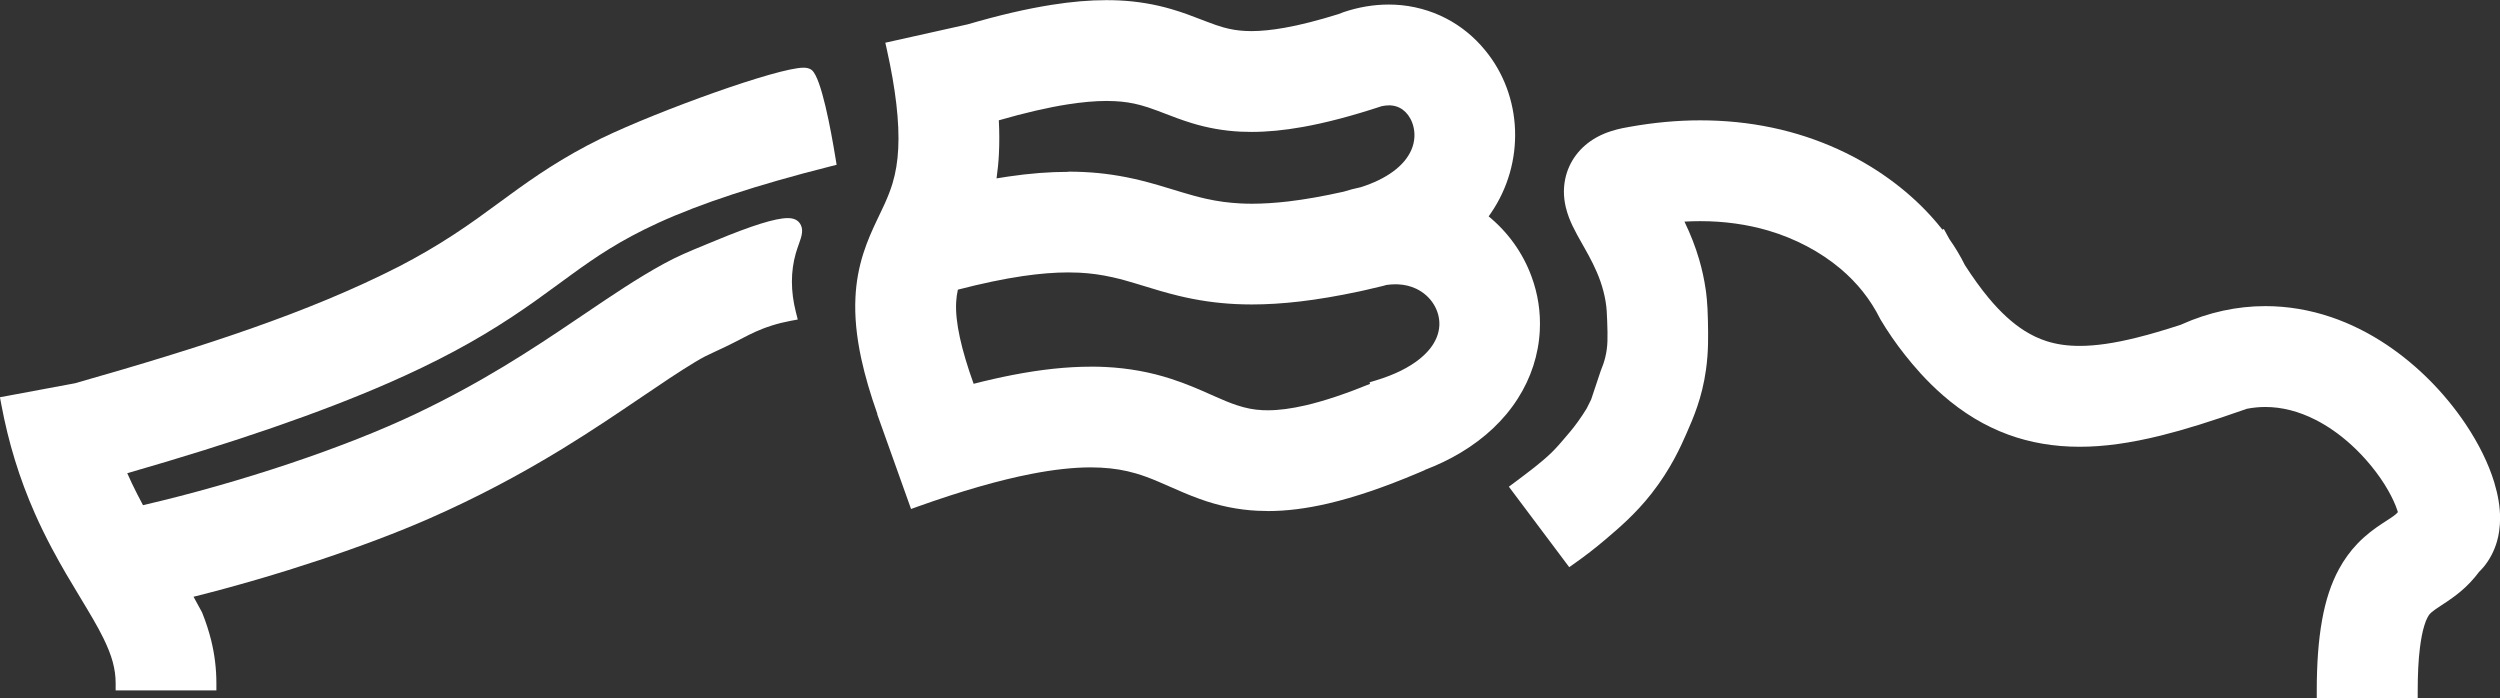
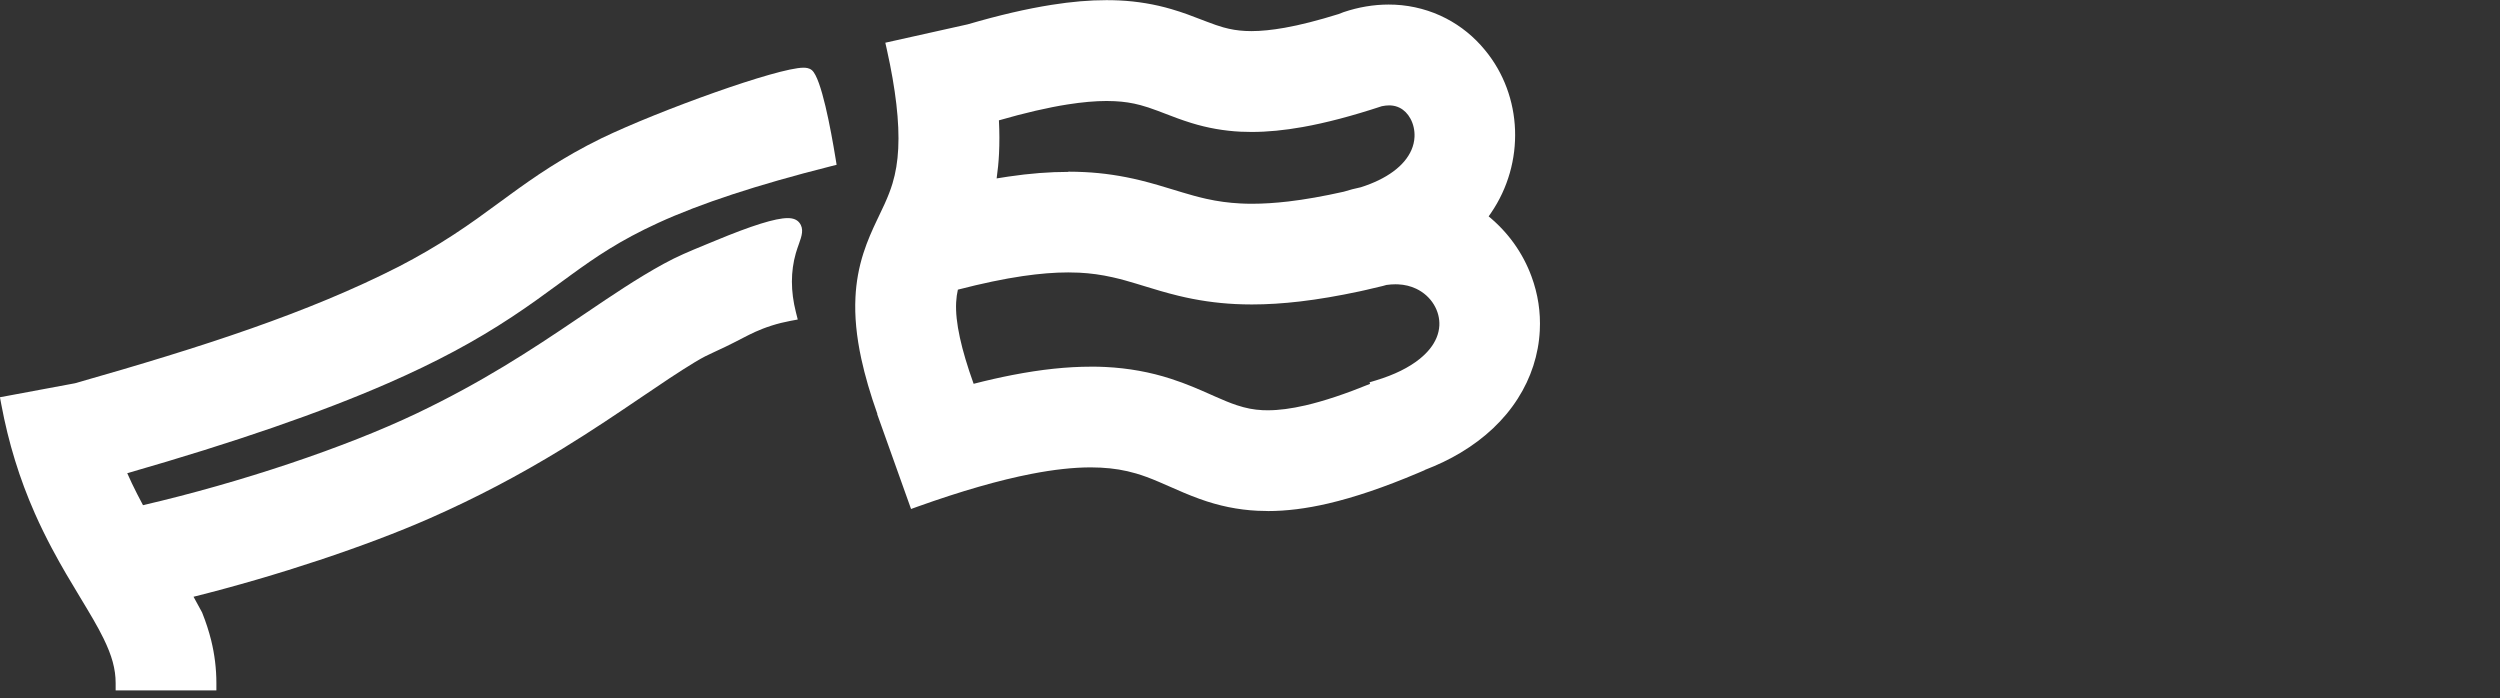
<svg xmlns="http://www.w3.org/2000/svg" id="Lager_2" viewBox="0 0 493.33 137.8">
  <rect x="0" y="0" width="493.33" height="137.8" fill="#333333" stroke="none" />
  <defs>
    <style>.cls-1{fill:#fff;}</style>
  </defs>
  <g id="Lager_1-2">
    <g>
-       <path class="cls-1" d="m457.17,137.8v-1.42c0-5.49.34-10.05,1.04-13.96.71-3.99,1.81-7.31,3.36-10.15.99-1.82,2.24-3.55,3.63-4.99,1.68-1.75,3.37-2.97,4.81-3.92l.92-.6c.33-.21.62-.4.87-.57.46-.31.8-.56,1.03-.77.15-.13.25-.24.35-.36-.04-.12-.08-.25-.12-.38-.38-1.16-1.02-2.53-1.79-3.89-1.83-3.23-4.56-6.57-7.49-9.19-2.19-1.96-4.49-3.56-6.85-4.76-3.3-1.68-6.64-2.53-9.9-2.53-1.24,0-2.45.12-3.68.36l-.07.03c-7.13,2.51-12.18,4.08-16.88,5.25-6.09,1.5-11.18,2.21-16.04,2.21-5.03,0-9.75-.81-14.08-2.4-4.55-1.66-8.88-4.27-12.87-7.75-3.41-2.98-5.79-5.82-7.49-7.96-1.76-2.22-3.39-4.58-4.84-7.01l-.05-.1c-.96-1.92-2.12-3.75-3.46-5.43-1.23-1.55-2.79-3.14-4.39-4.49-3.98-3.34-8.89-5.94-14.2-7.51-4.21-1.24-8.74-1.87-13.45-1.87-1.02,0-2.07.03-3.13.09,1.23,2.56,2.17,4.97,2.9,7.47.57,1.93,1,3.93,1.29,5.92.09.64.38,2.6.44,6.18.06,2.99.12,6.08-.38,9.64-.77,5.59-2.51,9.55-3.91,12.73-1.05,2.38-3,6.82-6.83,11.71-3.19,4.06-6.38,6.76-9.19,9.15-1.91,1.62-3.91,3.17-5.94,4.6l-1.12.79-11.91-15.88,1.14-.85c2.81-2.1,5.23-3.91,7.19-5.79,1.02-.98,2.07-2.22,2.52-2.75l.16-.19c.73-.85,1.57-1.81,2.54-3.15.64-.88,1.25-1.79,1.8-2.7l.88-1.76,1.89-5.66.02-.05c.36-.85.66-1.73.88-2.63.53-2.17.49-3.94.38-7.13-.06-1.59-.09-2.54-.31-3.87-.22-1.35-.57-2.68-1.05-4.06-.83-2.36-1.97-4.49-3.07-6.44l-.54-.96c-.62-1.08-1.25-2.2-1.88-3.51-.45-.97-.96-2.13-1.34-3.73-.23-1.03-.35-2-.35-3,0-1.67.36-3.42,1.04-4.92.69-1.56,1.79-3.04,3.11-4.18.71-.62,1.49-1.16,2.36-1.64.9-.49,1.82-.88,2.9-1.22.64-.2,1.31-.38,2.03-.53h0s.24-.05.24-.05c.31-.06.63-.12.97-.18l.33-.06h0c4.73-.85,9.42-1.28,13.94-1.28,9.77,0,18.92,1.93,27.23,5.73,7.05,3.22,13.37,7.77,18.28,13.17.79.87,1.55,1.77,2.27,2.68l.27-.15.68,1.25.42.76c1.18,1.68,2.21,3.41,3.06,5.13,1.58,2.46,3.15,4.63,4.66,6.45,2.39,2.87,4.72,5,7.13,6.52,1.42.89,2.84,1.56,4.35,2.04,1.99.63,4.06.93,6.5.93,3.18,0,6.85-.53,11.26-1.63,2.53-.63,5.38-1.46,8.7-2.54l.21-.1c5.35-2.38,10.9-3.58,16.47-3.58,4.38,0,8.72.73,12.96,2.16,3.76,1.27,7.45,3.11,10.96,5.45,6.04,4.04,11.43,9.45,15.61,15.67,2.61,3.91,4.51,7.78,5.65,11.51.77,2.57,1.14,4.81,1.15,7.06,0,.86-.07,1.72-.19,2.58-.09.68-.24,1.37-.43,2.02-.53,1.84-1.43,3.57-2.61,5-.26.31-.55.62-.9.97-1.07,1.43-2.32,2.77-3.63,3.86-1.01.85-1.94,1.5-2.63,1.97-.48.33-.92.61-1.3.86-.4.26-.75.49-1.03.69-.69.48-.95.72-1.17.97-.1.12-.23.29-.4.6-.25.45-.48,1.04-.69,1.75-.35,1.16-.63,2.6-.84,4.3-.3,2.37-.44,5.25-.44,8.56v1.42h-19.88Z" />
-       <path id="M" class="cls-1" d="m491.74,104.62c.12-.81.18-1.6.18-2.37,0-2.36-.44-4.51-1.08-6.65-1.14-3.73-3.01-7.43-5.48-11.13-3.71-5.52-8.8-10.98-15.22-15.28-3.21-2.14-6.76-3.97-10.63-5.28-3.87-1.31-8.07-2.09-12.47-2.09-5.18,0-10.6,1.09-15.94,3.46v.03c-3.27,1.08-6.33,1.99-9.14,2.68-4.46,1.11-8.32,1.67-11.6,1.67-2.59,0-4.83-.33-6.93-1-1.58-.51-3.1-1.21-4.67-2.2-2.35-1.48-4.82-3.64-7.46-6.8-1.56-1.86-3.16-4.08-4.81-6.66-.83-1.7-1.84-3.4-3.02-5.07-.16-.28-.31-.55-.47-.83l-.09.05c-.89-1.2-1.86-2.39-2.93-3.56-4.41-4.84-10.36-9.42-17.82-12.83-7.46-3.41-16.43-5.6-26.63-5.6-4.35,0-8.93.4-13.7,1.25h0s-.04,0-.06,0c-.03,0-.07,0-.1.02h0c-1.09.19-2.14.41-3.22.75-.85.27-1.73.61-2.65,1.12-.69.38-1.41.85-2.12,1.47-1.06.91-2.09,2.21-2.74,3.69-.66,1.47-.92,3.04-.91,4.34,0,1.02.14,1.91.31,2.68.34,1.44.79,2.5,1.24,3.45.78,1.64,1.59,2.97,2.38,4.38,1.18,2.08,2.32,4.24,3.18,6.67.47,1.34.86,2.76,1.11,4.3.23,1.39.27,2.38.33,4.05.11,3.17.17,5.11-.42,7.52-.31,1.26-.69,2.25-.95,2.85-.32.95-.63,1.9-.95,2.85-.62,1.87-.95,2.85-.95,2.85h0l-1.9,3.8c.32-.63.63-1.27.95-1.9-.44.72-1.07,1.72-1.9,2.85-.99,1.35-1.82,2.32-2.61,3.24-.3.35-1.55,1.85-2.78,3.03-2.02,1.94-4.43,3.74-7.32,5.91l10.23,13.64h0c1.5-1.06,3.54-2.57,5.84-4.53,2.85-2.41,5.9-5,8.99-8.94,3.66-4.66,5.53-8.85,6.65-11.4,1.36-3.09,3.06-6.96,3.8-12.35.48-3.45.42-6.48.36-9.42-.06-3.23-.29-5.06-.43-6-.3-2.04-.73-3.95-1.25-5.73-1.06-3.62-2.47-6.67-3.76-9.12,1.85-.17,3.63-.26,5.35-.26,5.19,0,9.79.73,13.86,1.93,6.1,1.8,11.01,4.67,14.71,7.78,2.55,2.15,4.19,4.18,4.59,4.69,1.68,2.12,2.84,4.12,3.62,5.68,1.1,1.84,2.65,4.23,4.74,6.86,1.55,1.95,3.89,4.78,7.31,7.77,3.83,3.35,8.01,5.87,12.42,7.49,4.41,1.62,9.01,2.32,13.59,2.31,5.18,0,10.36-.85,15.7-2.17,5.34-1.32,10.86-3.13,16.75-5.21v-.02c1.45-.3,2.85-.44,4.23-.44,3.64,0,7.15.97,10.54,2.69,2.53,1.29,4.96,3.01,7.15,4.97,3.28,2.93,6.01,6.44,7.77,9.55.88,1.55,1.52,3,1.9,4.13.14.42.24.79.31,1.1-.06.11-.13.21-.18.3-.25.36-.45.58-.76.86-.27.24-.64.52-1.18.89-.47.32-1.07.7-1.8,1.18-1.26.84-2.93,2-4.58,3.73-1.23,1.28-2.42,2.87-3.41,4.69-1.49,2.74-2.53,5.93-3.21,9.72-.68,3.8-1.02,8.24-1.02,13.71h17.05c0-3.6.17-6.48.45-8.73.24-1.97.57-3.45.89-4.53.29-.95.57-1.58.81-2.02.21-.39.39-.63.57-.85.31-.36.67-.68,1.43-1.21.56-.39,1.35-.88,2.35-1.55.75-.5,1.6-1.11,2.51-1.88,1.16-.97,2.37-2.22,3.47-3.72.31-.3.61-.61.88-.94.37-.44,1.63-2.01,2.34-4.49.13-.44.28-1.06.39-1.84Z" />
-       <path class="cls-1" d="m250.18,100.84c-.69,0-1.36-.02-2.03-.05-3.86-.19-7.61-.95-11.46-2.35-2.19-.79-4.1-1.64-5.8-2.39-.77-.34-1.51-.67-2.23-.97-1.73-.74-3.1-1.24-4.45-1.64-2.3-.67-4.47-1.03-7.03-1.16-.61-.03-1.25-.05-1.93-.05-3.4,0-7.34.43-11.7,1.28-6.35,1.23-13.9,3.4-22.44,6.45l-1.33.48-6.68-18.71.04-.02c-1.41-3.99-2.45-7.56-3.17-10.87-.97-4.47-1.35-8.46-1.16-12.2.14-2.95.67-5.86,1.56-8.65.8-2.5,1.77-4.63,2.63-6.44l.48-1.01c.38-.8.74-1.55,1.08-2.29.69-1.53,1.17-2.77,1.55-4.02.65-2.15,1.01-4.35,1.14-6.93.26-5.12-.5-11.68-2.24-19.49l-.31-1.38,16.27-3.63c6.19-1.81,11.64-3.07,16.58-3.85,3.93-.62,7.46-.92,10.79-.92.88,0,1.74.02,2.57.06,3.5.17,6.93.74,10.21,1.7,2.31.67,4.21,1.41,5.89,2.06l1.1.42c1.41.54,2.4.88,3.29,1.13,1.5.42,2.81.63,4.36.71.37.02.76.03,1.17.03,1.93,0,4.09-.22,6.58-.66,3.06-.54,6.64-1.46,10.66-2.71l.95-.37c2.96-1,5.96-1.5,8.9-1.5.43,0,.85.01,1.28.03,3.51.17,7,1.11,10.07,2.71,2.94,1.53,5.52,3.63,7.66,6.24,7.48,9.04,7.96,22.27,1.18,32.17-.14.21-.29.43-.45.65,3.86,3.17,6.76,7.24,8.46,11.87,1.27,3.44,1.82,7.03,1.63,10.67-.23,4.7-1.73,9.35-4.35,13.43-2.69,4.22-6.5,7.81-11.3,10.68-2.12,1.27-4.49,2.41-7.05,3.39v.03s-1.29.55-1.29.55c-6.71,2.84-12.53,4.81-17.78,6.04-4.3,1-8.21,1.49-11.93,1.49h0Zm-34.91-28.49c.99,0,1.97.02,2.92.07,4.45.22,8.79,1,12.88,2.33,3.07.99,5.57,2.1,7.78,3.08l1.06.47c1.36.6,2.81,1.22,4.15,1.66,1.83.6,3.31.89,5.1.98.33.02.67.02,1.03.02,2.17,0,4.6-.32,7.43-.97,3.61-.84,7.89-2.26,12.74-4.24l-.1-.31,1.36-.41c3.54-1.08,6.42-2.5,8.56-4.23,1.58-1.29,2.66-2.64,3.29-4.14.33-.79.51-1.58.56-2.41.07-1.43-.3-2.86-1.08-4.15-.82-1.35-2.02-2.42-3.48-3.12-1.1-.52-2.28-.81-3.6-.87-.16,0-.32-.01-.49-.01-.56,0-1.16.04-1.79.13l-.71.2c-.94.23-1.86.44-2.76.65,0,0-.32.08-.41.1l-1.38.31h0c-4.26.91-8.13,1.57-11.79,2-3.33.39-6.52.59-9.5.59-1.1,0-2.2-.03-3.27-.08-3.78-.19-7.45-.72-11.21-1.63-2.51-.61-4.74-1.29-6.72-1.9-.56-.17-1.11-.34-1.64-.5-1.36-.41-2.97-.88-4.63-1.25-2.28-.51-4.31-.79-6.6-.91-.69-.03-1.41-.05-2.17-.05-2.72,0-5.65.24-8.97.72-3.76.55-8.06,1.45-12.81,2.68-.18.79-.29,1.58-.34,2.49-.1,1.96.14,4.25.74,6.99.57,2.62,1.48,5.68,2.71,9.1,2.68-.69,5.25-1.27,7.67-1.74,5.68-1.1,10.75-1.64,15.49-1.64Zm-4.47-38.48c1.06,0,2.13.03,3.16.08,3.72.18,7.34.72,11.07,1.63,2.43.6,4.62,1.27,6.55,1.86.6.18,1.18.36,1.75.53,1.36.41,2.97.87,4.66,1.25,2.29.51,4.44.8,6.76.92.72.04,1.48.06,2.28.06,2.23,0,4.58-.15,7.18-.45,3.25-.38,6.93-1.03,10.94-1.93,1.12-.35,2.26-.65,3.38-.88,2.54-.81,4.68-1.85,6.38-3.1,1.72-1.27,2.89-2.66,3.59-4.24.36-.83.57-1.7.61-2.59.06-1.26-.22-2.54-.8-3.6-.52-.96-1.25-1.7-2.09-2.13-.59-.3-1.17-.45-1.89-.49-.07,0-.16,0-.24,0-.44,0-.92.05-1.43.16-5.9,1.94-11.02,3.29-15.62,4.11-3.65.65-6.95.97-10.08.97-.74,0-1.46-.02-2.17-.05-3.26-.16-6.52-.73-9.69-1.71-1.98-.61-3.66-1.26-5.14-1.83-.53-.2-1.04-.4-1.52-.58-1.38-.52-2.4-.85-3.4-1.12-1.68-.45-3.25-.69-5.1-.78-.5-.02-1.02-.04-1.58-.04-2.25,0-4.84.23-7.7.68-3.88.61-8.44,1.66-13.56,3.14.12,2.31.12,4.52.02,6.58-.08,1.65-.24,3.28-.47,4.88.79-.13,1.55-.25,2.29-.36,4.27-.63,8.15-.93,11.86-.93Z" />
+       <path class="cls-1" d="m250.18,100.84c-.69,0-1.36-.02-2.03-.05-3.86-.19-7.61-.95-11.46-2.35-2.19-.79-4.1-1.64-5.8-2.39-.77-.34-1.51-.67-2.23-.97-1.73-.74-3.1-1.24-4.45-1.64-2.3-.67-4.47-1.03-7.03-1.16-.61-.03-1.25-.05-1.93-.05-3.4,0-7.34.43-11.7,1.28-6.35,1.23-13.9,3.4-22.44,6.45l-1.33.48-6.68-18.71.04-.02c-1.41-3.99-2.45-7.56-3.17-10.87-.97-4.47-1.35-8.46-1.16-12.2.14-2.95.67-5.86,1.56-8.65.8-2.5,1.77-4.63,2.63-6.44l.48-1.01c.38-.8.74-1.55,1.08-2.29.69-1.53,1.17-2.77,1.55-4.02.65-2.15,1.01-4.35,1.14-6.93.26-5.12-.5-11.68-2.24-19.49l-.31-1.38,16.27-3.63c6.19-1.81,11.64-3.07,16.58-3.85,3.93-.62,7.46-.92,10.79-.92.88,0,1.74.02,2.57.06,3.5.17,6.93.74,10.21,1.7,2.31.67,4.21,1.41,5.89,2.06l1.1.42c1.41.54,2.4.88,3.29,1.13,1.5.42,2.81.63,4.36.71.37.02.76.03,1.17.03,1.93,0,4.09-.22,6.58-.66,3.06-.54,6.64-1.46,10.66-2.71l.95-.37c2.96-1,5.96-1.5,8.9-1.5.43,0,.85.01,1.28.03,3.51.17,7,1.11,10.07,2.71,2.94,1.53,5.52,3.63,7.66,6.24,7.48,9.04,7.96,22.27,1.18,32.17-.14.21-.29.43-.45.65,3.86,3.17,6.76,7.24,8.46,11.87,1.27,3.44,1.82,7.03,1.63,10.67-.23,4.7-1.73,9.35-4.35,13.43-2.69,4.22-6.5,7.81-11.3,10.68-2.12,1.27-4.49,2.41-7.05,3.39v.03s-1.29.55-1.29.55c-6.71,2.84-12.53,4.81-17.78,6.04-4.3,1-8.21,1.49-11.93,1.49h0Zm-34.91-28.49c.99,0,1.97.02,2.92.07,4.45.22,8.79,1,12.88,2.33,3.07.99,5.57,2.1,7.78,3.08l1.06.47c1.36.6,2.81,1.22,4.15,1.66,1.83.6,3.31.89,5.1.98.33.02.67.02,1.03.02,2.17,0,4.6-.32,7.43-.97,3.61-.84,7.89-2.26,12.74-4.24l-.1-.31,1.36-.41c3.54-1.08,6.42-2.5,8.56-4.23,1.58-1.29,2.66-2.64,3.29-4.14.33-.79.51-1.58.56-2.41.07-1.43-.3-2.86-1.08-4.15-.82-1.35-2.02-2.42-3.48-3.12-1.1-.52-2.28-.81-3.6-.87-.16,0-.32-.01-.49-.01-.56,0-1.16.04-1.79.13l-.71.2c-.94.23-1.86.44-2.76.65,0,0-.32.08-.41.1l-1.38.31h0c-4.26.91-8.13,1.57-11.79,2-3.33.39-6.52.59-9.5.59-1.1,0-2.2-.03-3.27-.08-3.78-.19-7.45-.72-11.21-1.63-2.51-.61-4.74-1.29-6.72-1.9-.56-.17-1.11-.34-1.64-.5-1.36-.41-2.97-.88-4.63-1.25-2.28-.51-4.31-.79-6.6-.91-.69-.03-1.41-.05-2.17-.05-2.72,0-5.65.24-8.97.72-3.76.55-8.06,1.45-12.81,2.68-.18.79-.29,1.58-.34,2.49-.1,1.96.14,4.25.74,6.99.57,2.62,1.48,5.68,2.71,9.1,2.68-.69,5.25-1.27,7.67-1.74,5.68-1.1,10.75-1.64,15.49-1.64m-4.47-38.48c1.06,0,2.13.03,3.16.08,3.72.18,7.34.72,11.07,1.63,2.43.6,4.62,1.27,6.55,1.86.6.18,1.18.36,1.75.53,1.36.41,2.97.87,4.66,1.25,2.29.51,4.44.8,6.76.92.72.04,1.48.06,2.28.06,2.23,0,4.58-.15,7.18-.45,3.25-.38,6.93-1.03,10.94-1.93,1.12-.35,2.26-.65,3.38-.88,2.54-.81,4.68-1.85,6.38-3.1,1.72-1.27,2.89-2.66,3.59-4.24.36-.83.57-1.7.61-2.59.06-1.26-.22-2.54-.8-3.6-.52-.96-1.25-1.7-2.09-2.13-.59-.3-1.17-.45-1.89-.49-.07,0-.16,0-.24,0-.44,0-.92.05-1.43.16-5.9,1.94-11.02,3.29-15.62,4.11-3.65.65-6.95.97-10.08.97-.74,0-1.46-.02-2.17-.05-3.26-.16-6.52-.73-9.69-1.71-1.98-.61-3.66-1.26-5.14-1.83-.53-.2-1.04-.4-1.52-.58-1.38-.52-2.4-.85-3.4-1.12-1.68-.45-3.25-.69-5.1-.78-.5-.02-1.02-.04-1.58-.04-2.25,0-4.84.23-7.7.68-3.88.61-8.44,1.66-13.56,3.14.12,2.31.12,4.52.02,6.58-.08,1.65-.24,3.28-.47,4.88.79-.13,1.55-.25,2.29-.36,4.27-.63,8.15-.93,11.86-.93Z" />
      <path id="B" class="cls-1" d="m298.33,77.89c2.54-3.97,3.91-8.39,4.12-12.73.18-3.5-.38-6.93-1.55-10.11-1.75-4.76-4.88-8.96-9.04-12.06-.02-.01-.04-.03-.06-.04.44-.56.86-1.13,1.25-1.71,6.39-9.31,5.92-21.98-1.1-30.47-1.94-2.37-4.38-4.41-7.22-5.88-2.84-1.48-6.08-2.39-9.48-2.56-3.16-.16-6.43.31-9.65,1.4l.02.06c-4.79,1.53-8.68,2.5-11.83,3.07-3.49.62-6.06.75-8.08.65-1.84-.1-3.24-.37-4.67-.77-1.07-.3-2.16-.69-3.41-1.17-1.87-.71-4.1-1.63-6.89-2.44-2.78-.81-6.07-1.46-9.89-1.65-3.78-.19-8.05.05-13.07.84-4.73.75-10.14,1.98-16.49,3.84l-14.89,3.32c2.02,9.06,2.5,15.36,2.27,19.87-.16,3.06-.61,5.3-1.2,7.27-.45,1.47-.98,2.8-1.62,4.2-.47,1.05-1,2.13-1.57,3.33-.85,1.79-1.78,3.83-2.56,6.26-.77,2.42-1.35,5.22-1.5,8.29-.18,3.54.18,7.43,1.13,11.83.78,3.58,1.95,7.54,3.59,12.02-.01,0-.03,0-.04.02l5.74,16.05c9.26-3.31,16.69-5.36,22.65-6.51,5.97-1.16,10.46-1.43,13.97-1.25,2.97.15,5.26.6,7.36,1.22,1.57.46,3.05,1.03,4.6,1.69,2.32.98,4.84,2.21,7.95,3.34,3.1,1.12,6.8,2.06,11.05,2.27,4.03.2,8.49-.22,13.56-1.4,5.08-1.18,10.79-3.1,17.55-5.96l-.04-.1c3-1.06,5.74-2.32,8.2-3.79,4.62-2.76,8.29-6.25,10.83-10.23Zm-87.9-58.73c4.08-.64,7.15-.77,9.57-.65,2.18.11,3.84.41,5.4.83,1.17.31,2.29.7,3.53,1.16,1.84.68,3.95,1.58,6.59,2.39,2.63.81,5.76,1.47,9.34,1.65,3.5.18,7.41-.09,11.92-.9,4.45-.8,9.51-2.11,15.5-4.09.8-.17,1.51-.22,2.11-.19.98.05,1.75.28,2.46.65,1.06.55,2,1.47,2.68,2.71.68,1.24,1.05,2.77.97,4.35-.05,1.01-.28,2.04-.73,3.09-.69,1.56-1.87,3.2-4.04,4.81-1.64,1.21-3.87,2.39-6.86,3.33-1.12.23-2.24.52-3.37.88-4.28.96-7.96,1.59-11.14,1.97-3.89.46-7.03.54-9.69.41-2.68-.14-4.88-.48-7-.95-1.59-.36-3.13-.79-4.76-1.28-2.44-.73-5.1-1.6-8.23-2.37-3.12-.76-6.7-1.39-10.81-1.59-4.26-.21-9.09.01-14.73.84-1.36.2-2.76.43-4.22.7.38-2.05.66-4.28.78-6.69.12-2.33.09-4.84-.09-7.55,6.01-1.77,10.89-2.87,14.82-3.49Zm74.33,48.04c-.62,1.48-1.71,3.06-3.7,4.69-1.99,1.61-4.9,3.23-9.04,4.49l.06.19c-5.8,2.43-10.45,3.94-14.15,4.8-3.84.89-6.63,1.09-8.85.98-2.09-.11-3.71-.47-5.47-1.05-1.31-.43-2.69-1.01-4.28-1.71-2.37-1.04-5.2-2.36-8.7-3.49-3.5-1.13-7.66-2.02-12.51-2.26-5.13-.26-11.03.18-18.07,1.54-2.75.53-5.69,1.21-8.82,2.05-1.58-4.24-2.6-7.7-3.2-10.5-.7-3.25-.85-5.58-.77-7.37.08-1.39.27-2.48.59-3.57,5.39-1.42,9.93-2.36,13.76-2.92,4.73-.69,8.38-.83,11.41-.68,2.6.13,4.76.47,6.84.94,1.56.35,3.09.79,4.73,1.28,2.44.73,5.12,1.61,8.28,2.38,3.16.76,6.77,1.39,10.94,1.59,3.7.19,7.82.05,12.54-.5,3.89-.46,8.2-1.21,13.03-2.3h0c.14-.02.27-.06.4-.09.9-.2,1.8-.42,2.74-.65v-.04c.1-.03.2-.07.31-.1,1.12-.19,2.15-.26,3.09-.22,1.6.08,2.95.45,4.13,1.01,1.77.84,3.15,2.13,4.08,3.66.93,1.53,1.37,3.25,1.29,4.96-.05.95-.25,1.91-.67,2.89Z" />
      <path class="cls-1" d="m22.82,136.21v-1.42c0-1.41-.19-2.75-.58-4.19-.38-1.4-.98-2.91-1.82-4.63-1.14-2.35-2.75-5.02-4.61-8.1-.88-1.46-1.81-3-2.77-4.64-1.59-2.73-3.96-6.94-6.16-11.91-3.04-6.88-5.21-13.93-6.63-21.54l-.26-1.39,14.81-2.76c25.44-7.24,46.04-13.93,63.87-23.01,3.88-2.01,7.32-4.01,10.81-6.29,3.33-2.17,6.16-4.24,9.15-6.44l2.04-1.49c4.64-3.38,10.25-7.31,18.05-11.13,11.43-5.5,34.77-13.91,39.83-13.91.47,0,1.15.05,1.67.5,1.85,1.58,3.71,11.57,4.66,17.38l.21,1.28-1.26.32c-14.44,3.65-25.55,7.3-33.96,11.15-7.61,3.49-12.3,6.72-17.21,10.28-.77.56-1.54,1.12-2.34,1.71-2.84,2.08-5.77,4.23-9.3,6.56-7.26,4.8-15.01,8.95-24.39,13.05-13.36,5.84-30.23,11.67-51.52,17.79.31.71.62,1.38.92,2.01.66,1.38,1.38,2.79,2.19,4.3,19.28-4.48,39.88-11.38,54-18.11,12.89-6.15,22.42-12.38,31.84-18.76l1.59-1.07c5.19-3.51,10.1-6.83,15.26-9.66,2.78-1.52,4.96-2.42,8.26-3.78l1.92-.79c7.26-3.02,11.95-4.48,14.35-4.48,1.07,0,1.82.3,2.3.91.96,1.22.46,2.63-.07,4.13-.2.55-.42,1.18-.63,1.89-1.03,3.6-1.03,7.51.01,11.61l.37,1.47-1.49.28c-1.22.23-2.44.53-3.63.91-2.53.8-4.28,1.72-5.45,2.32-3.18,1.66-4.8,2.4-5.98,2.94-1.27.58-2.04.94-3.79,1.99-3.19,1.93-6.59,4.23-10.51,6.89-4.52,3.06-9.65,6.54-15.56,10.16-8.6,5.26-17.15,9.75-26.14,13.71-12.5,5.51-30.23,11.4-46.68,15.51l1.69,3.1.03.08c.75,1.88,1.32,3.65,1.76,5.42.69,2.79,1.03,5.63,1.03,8.46v1.42h-19.88Z" />
      <path id="F" class="cls-1" d="m141.64,48.81c-4.54,1.89-6.85,2.76-10.04,4.51-5.61,3.07-10.92,6.74-16.73,10.66-8.71,5.89-18.56,12.44-32.03,18.86-12.98,6.18-33.48,13.46-55.33,18.46-.94-1.7-1.86-3.45-2.75-5.31-.54-1.14-1.07-2.32-1.58-3.54,23.88-6.81,40.5-12.75,52.89-18.16,10.63-4.65,18.15-8.95,24.18-12.93,4.52-2.98,8.15-5.74,11.59-8.24,5.18-3.75,9.88-6.95,17.45-10.42,7.56-3.46,18.05-7.15,34.2-11.23,0,0-2.45-15.05-4.18-16.53-1.73-1.48-27.46,7.6-39.96,13.61-7.49,3.67-12.92,7.42-17.83,11-3.7,2.69-7.13,5.28-11.25,7.97-3.1,2.02-6.6,4.12-10.94,6.36-18.43,9.39-39.45,16.09-64.19,23.13l-13.48,2.51c1.54,8.3,3.9,15.28,6.53,21.22,1.97,4.46,4.09,8.34,6.09,11.77,3.01,5.14,5.71,9.3,7.42,12.83.87,1.77,1.5,3.36,1.91,4.88.41,1.52.63,2.96.63,4.56h17.05c0-2.84-.36-5.57-.99-8.12-.45-1.83-1.03-3.57-1.7-5.23l-2.52-4.64c17.75-4.33,36.23-10.58,48.23-15.87,10.21-4.5,18.7-9.17,25.97-13.62,10.9-6.68,19.08-12.81,26.08-17.05,3.46-2.09,3.27-1.55,9.79-4.95,1.17-.61,3.04-1.6,5.73-2.45,1.56-.49,2.89-.78,3.8-.95-.8-3.18-1.37-7.57,0-12.35.73-2.54,1.63-3.89.95-4.75-.3-.38-1.62-1.56-14.99,4Z" />
    </g>
  </g>
</svg>